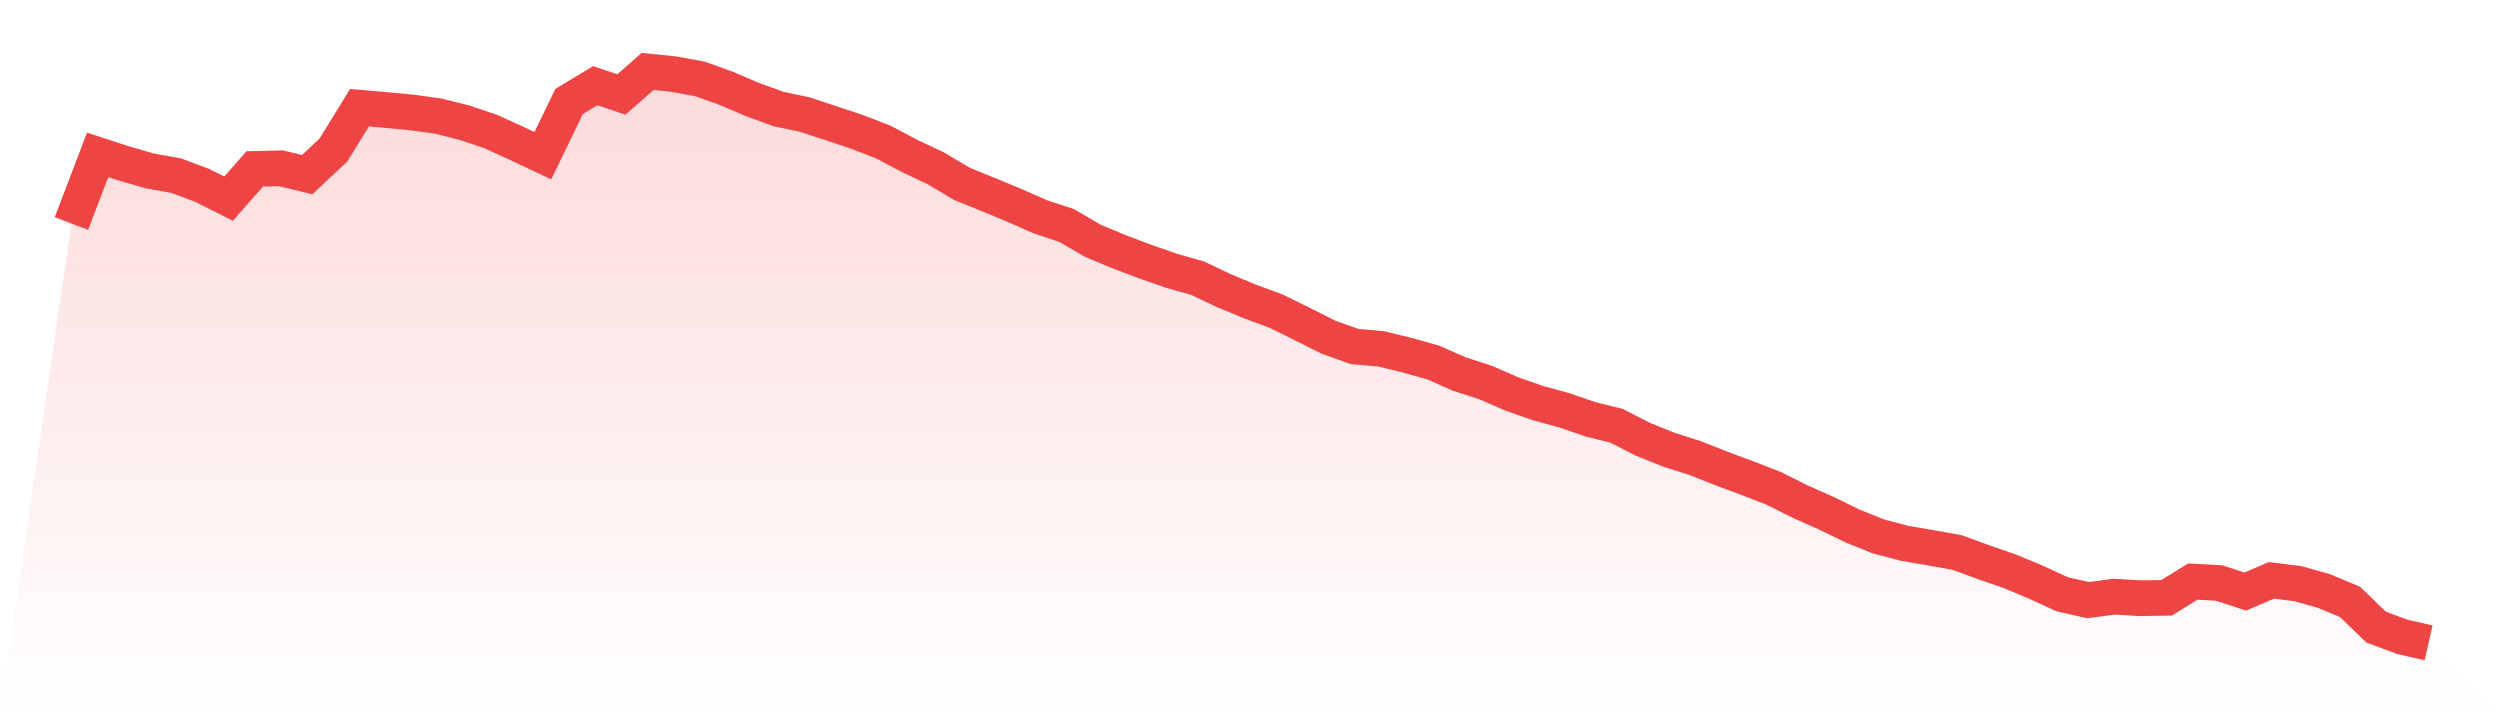
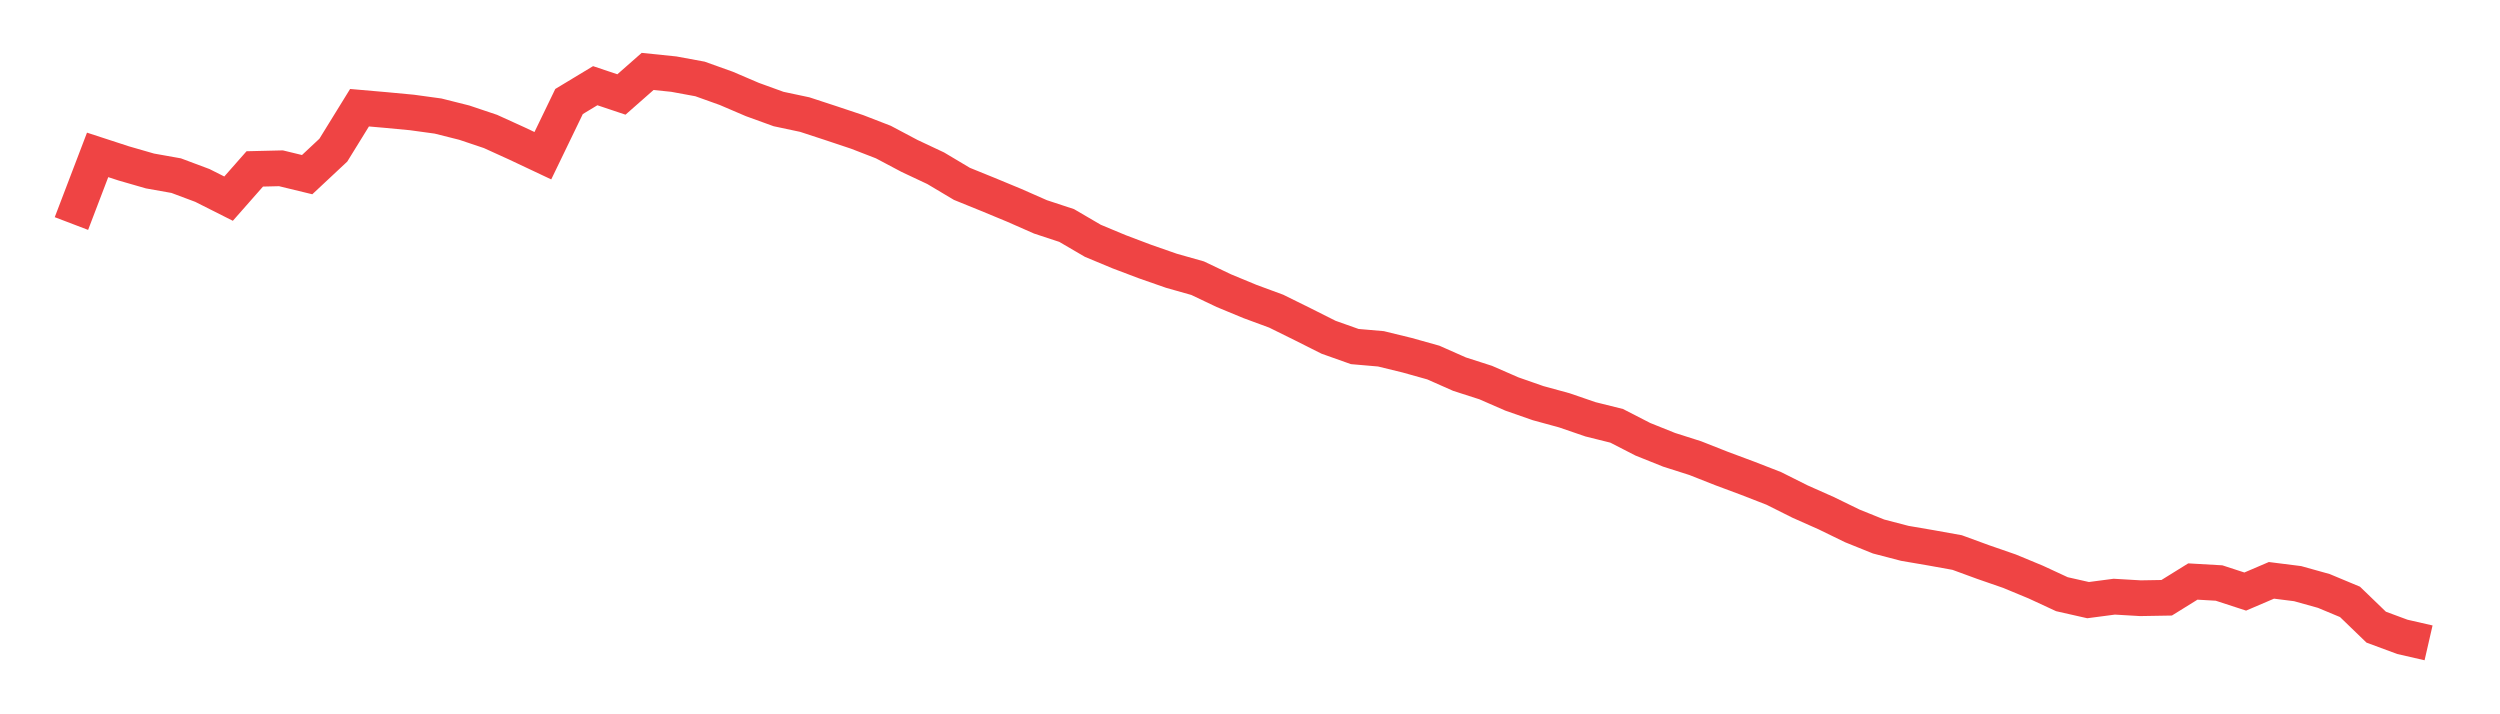
<svg xmlns="http://www.w3.org/2000/svg" viewBox="0 0 140 40">
  <defs>
    <linearGradient id="gradient" x1="0" x2="0" y1="0" y2="1">
      <stop offset="0%" stop-color="#ef4444" stop-opacity="0.2" />
      <stop offset="100%" stop-color="#ef4444" stop-opacity="0" />
    </linearGradient>
  </defs>
-   <path d="M4,12.518 L4,12.518 L5.467,8.674 L6.933,9.152 L8.4,9.575 L9.867,9.836 L11.333,10.385 L12.8,11.124 L14.267,9.459 L15.733,9.424 L17.2,9.78 L18.667,8.408 L20.133,6.032 L21.6,6.16 L23.067,6.298 L24.533,6.499 L26,6.868 L27.467,7.361 L28.933,8.028 L30.4,8.72 L31.867,5.684 L33.333,4.799 L34.8,5.291 L36.267,4 L37.733,4.151 L39.2,4.421 L40.667,4.946 L42.133,5.573 L43.6,6.105 L45.067,6.417 L46.533,6.897 L48,7.387 L49.467,7.955 L50.933,8.732 L52.4,9.422 L53.867,10.296 L55.333,10.891 L56.8,11.499 L58.267,12.145 L59.733,12.628 L61.2,13.485 L62.667,14.097 L64.133,14.651 L65.6,15.163 L67.067,15.578 L68.533,16.276 L70,16.884 L71.467,17.425 L72.933,18.149 L74.4,18.886 L75.867,19.407 L77.333,19.534 L78.8,19.892 L80.267,20.303 L81.733,20.952 L83.2,21.424 L84.667,22.064 L86.133,22.576 L87.6,22.977 L89.067,23.481 L90.533,23.846 L92,24.599 L93.467,25.188 L94.933,25.655 L96.4,26.234 L97.867,26.781 L99.333,27.351 L100.8,28.086 L102.267,28.738 L103.733,29.452 L105.2,30.044 L106.667,30.427 L108.133,30.678 L109.6,30.942 L111.067,31.479 L112.533,31.987 L114,32.595 L115.467,33.275 L116.933,33.607 L118.4,33.414 L119.867,33.5 L121.333,33.475 L122.8,32.565 L124.267,32.649 L125.733,33.127 L127.2,32.499 L128.667,32.684 L130.133,33.093 L131.6,33.705 L133.067,35.121 L134.533,35.664 L136,36 L140,40 L0,40 z" fill="url(#gradient)" />
  <path d="M4,12.518 L4,12.518 L5.467,8.674 L6.933,9.152 L8.4,9.575 L9.867,9.836 L11.333,10.385 L12.8,11.124 L14.267,9.459 L15.733,9.424 L17.2,9.78 L18.667,8.408 L20.133,6.032 L21.6,6.16 L23.067,6.298 L24.533,6.499 L26,6.868 L27.467,7.361 L28.933,8.028 L30.4,8.72 L31.867,5.684 L33.333,4.799 L34.8,5.291 L36.267,4 L37.733,4.151 L39.2,4.421 L40.667,4.946 L42.133,5.573 L43.6,6.105 L45.067,6.417 L46.533,6.897 L48,7.387 L49.467,7.955 L50.933,8.732 L52.4,9.422 L53.867,10.296 L55.333,10.891 L56.8,11.499 L58.267,12.145 L59.733,12.628 L61.2,13.485 L62.667,14.097 L64.133,14.651 L65.6,15.163 L67.067,15.578 L68.533,16.276 L70,16.884 L71.467,17.425 L72.933,18.149 L74.4,18.886 L75.867,19.407 L77.333,19.534 L78.8,19.892 L80.267,20.303 L81.733,20.952 L83.2,21.424 L84.667,22.064 L86.133,22.576 L87.6,22.977 L89.067,23.481 L90.533,23.846 L92,24.599 L93.467,25.188 L94.933,25.655 L96.4,26.234 L97.867,26.781 L99.333,27.351 L100.8,28.086 L102.267,28.738 L103.733,29.452 L105.2,30.044 L106.667,30.427 L108.133,30.678 L109.6,30.942 L111.067,31.479 L112.533,31.987 L114,32.595 L115.467,33.275 L116.933,33.607 L118.4,33.414 L119.867,33.5 L121.333,33.475 L122.8,32.565 L124.267,32.649 L125.733,33.127 L127.2,32.499 L128.667,32.684 L130.133,33.093 L131.6,33.705 L133.067,35.121 L134.533,35.664 L136,36" fill="none" stroke="#ef4444" stroke-width="2" />
</svg>